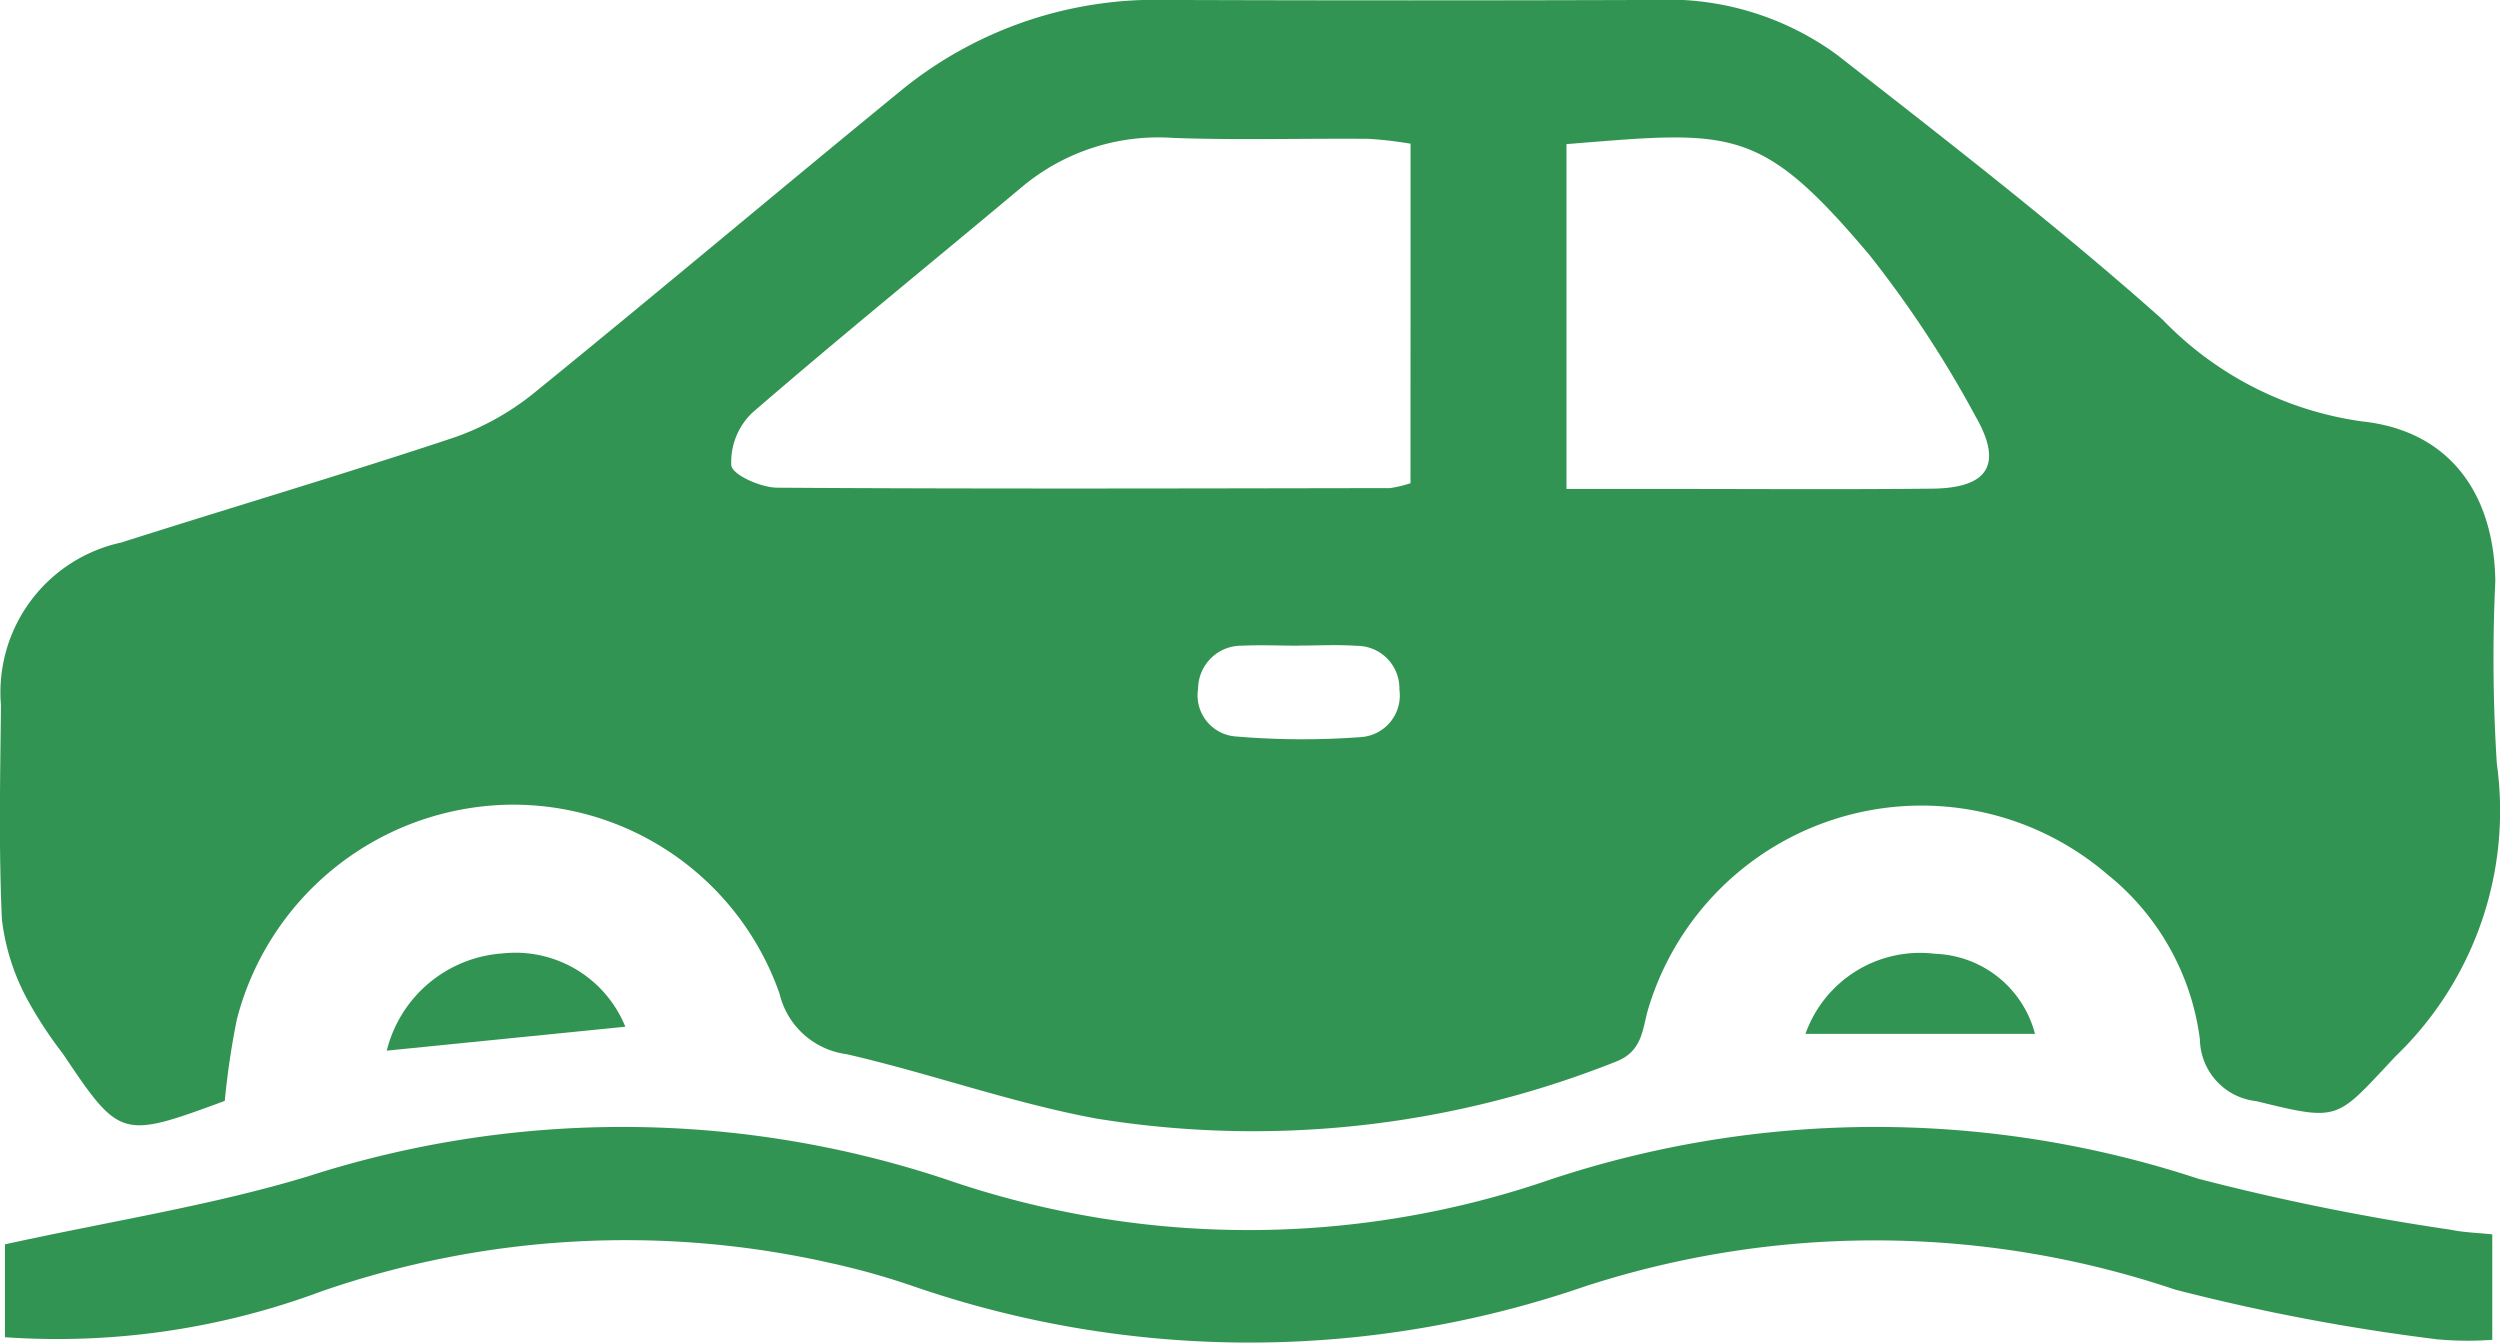
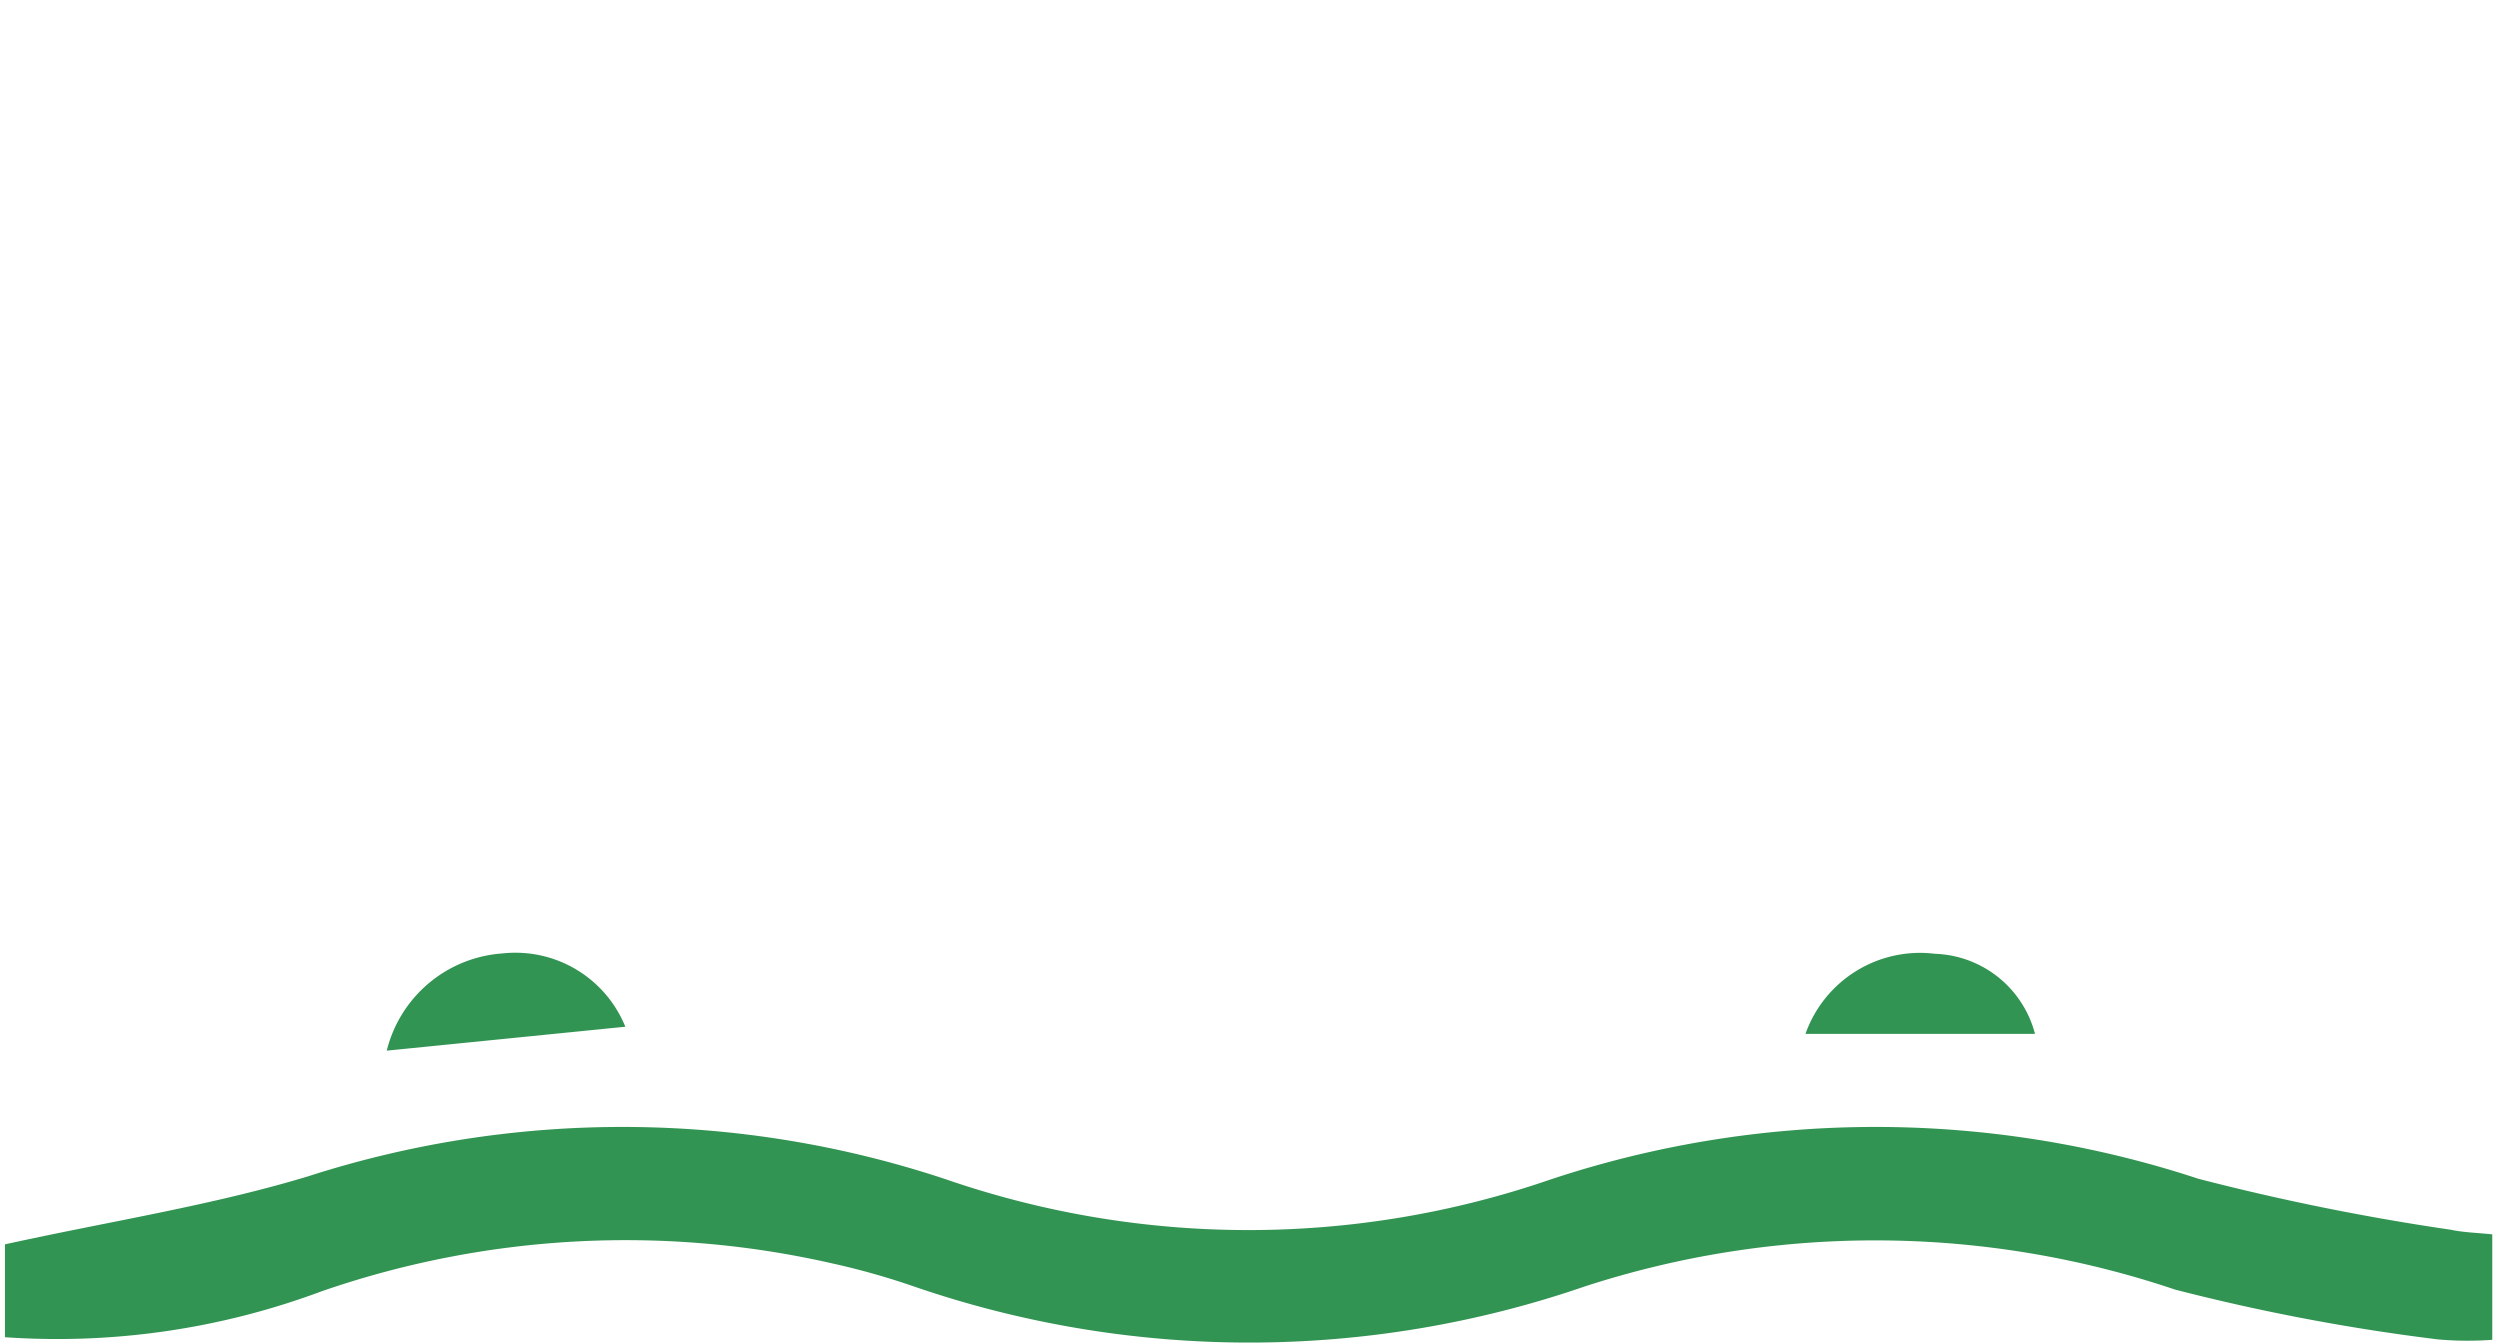
<svg xmlns="http://www.w3.org/2000/svg" viewBox="0 0 54 29">
  <defs>
    <clipPath id="a">
      <path fill="#329452" d="M0 0h54v29H0z" />
    </clipPath>
  </defs>
  <g clip-path="url(#a)" fill="#329452">
-     <path d="M4.855 23.779a17.094 17.094 0 0 1 .261-1.76 6.182 6.182 0 0 1 5.665-4.63 6.09 6.09 0 0 1 6.059 4.081 1.718 1.718 0 0 0 1.446 1.3c1.809.416 3.571 1.053 5.391 1.39a21.164 21.164 0 0 0 11.193-1.215c.615-.222.6-.707.731-1.152a6.164 6.164 0 0 1 9.917-2.907 5.457 5.457 0 0 1 2 3.564 1.364 1.364 0 0 0 1.221 1.335c1.827.451 1.715.4 3.009-.973a7.355 7.355 0 0 0 2.184-6.313 35.583 35.583 0 0 1-.033-3.943c-.025-1.916-1.011-3.261-2.89-3.455a7.394 7.394 0 0 1-4.3-2.2c-2.253-2.007-4.652-3.858-7.033-5.72a6.2 6.2 0 0 0-3.967-1.182q-5.247.018-10.494 0a8.694 8.694 0 0 0-5.708 1.92c-2.666 2.179-5.3 4.4-7.97 6.568a5.72 5.72 0 0 1-1.754.972c-2.375.79-4.778 1.5-7.162 2.259a3.312 3.312 0 0 0-2.6 3.517c-.017 1.541-.05 3.084.02 4.622a4.811 4.811 0 0 0 .515 1.667 8.8 8.8 0 0 0 .8 1.233c1.235 1.841 1.261 1.848 3.5 1.022m25.611-13.342a2.479 2.479 0 0 1-.442.106c-4.412.007-8.824.02-13.235-.009-.352 0-.967-.275-.994-.481a1.475 1.475 0 0 1 .449-1.134c1.916-1.657 3.886-3.252 5.828-4.88a4.589 4.589 0 0 1 3.268-1.06c1.405.051 2.814.008 4.221.02a8.46 8.46 0 0 1 .906.105Zm3.369.124V3.113c3.581-.289 4.174-.415 6.544 2.395a23.81 23.81 0 0 1 2.292 3.486c.6 1.043.271 1.549-.941 1.561-1.938.02-3.876.006-5.814.006h-2.08m-5.772 3.383c.414 0 .829-.023 1.241.006a.919.919 0 0 1 .921.946.9.9 0 0 1-.829 1.025 17.054 17.054 0 0 1-2.7-.013.89.89 0 0 1-.819-1.031.935.935 0 0 1 .945-.93c.413-.02.827 0 1.241 0" />
    <path d="M.107 28.884a16.331 16.331 0 0 0 6.84-.992 20.076 20.076 0 0 1 11-.609 15.841 15.841 0 0 1 1.751.49 22.262 22.262 0 0 0 14.528.016 20.27 20.27 0 0 1 12.755.066 44.425 44.425 0 0 0 5.677 1.076 7.3 7.3 0 0 0 1.175.009v-2.278c-.317-.033-.612-.04-.9-.1a51.6 51.6 0 0 1-5.446-1.1 22.28 22.28 0 0 0-13.99.013 20.025 20.025 0 0 1-13.074-.005 22.144 22.144 0 0 0-13.769-.061c-2.089.632-4.269.968-6.547 1.469Zm13.4-6.707a2.562 2.562 0 0 0-2.653-1.583 2.774 2.774 0 0 0-2.5 2.1l5.155-.517m25.486.155h4.961a2.314 2.314 0 0 0-2.158-1.73 2.626 2.626 0 0 0-2.8 1.73" />
  </g>
</svg>